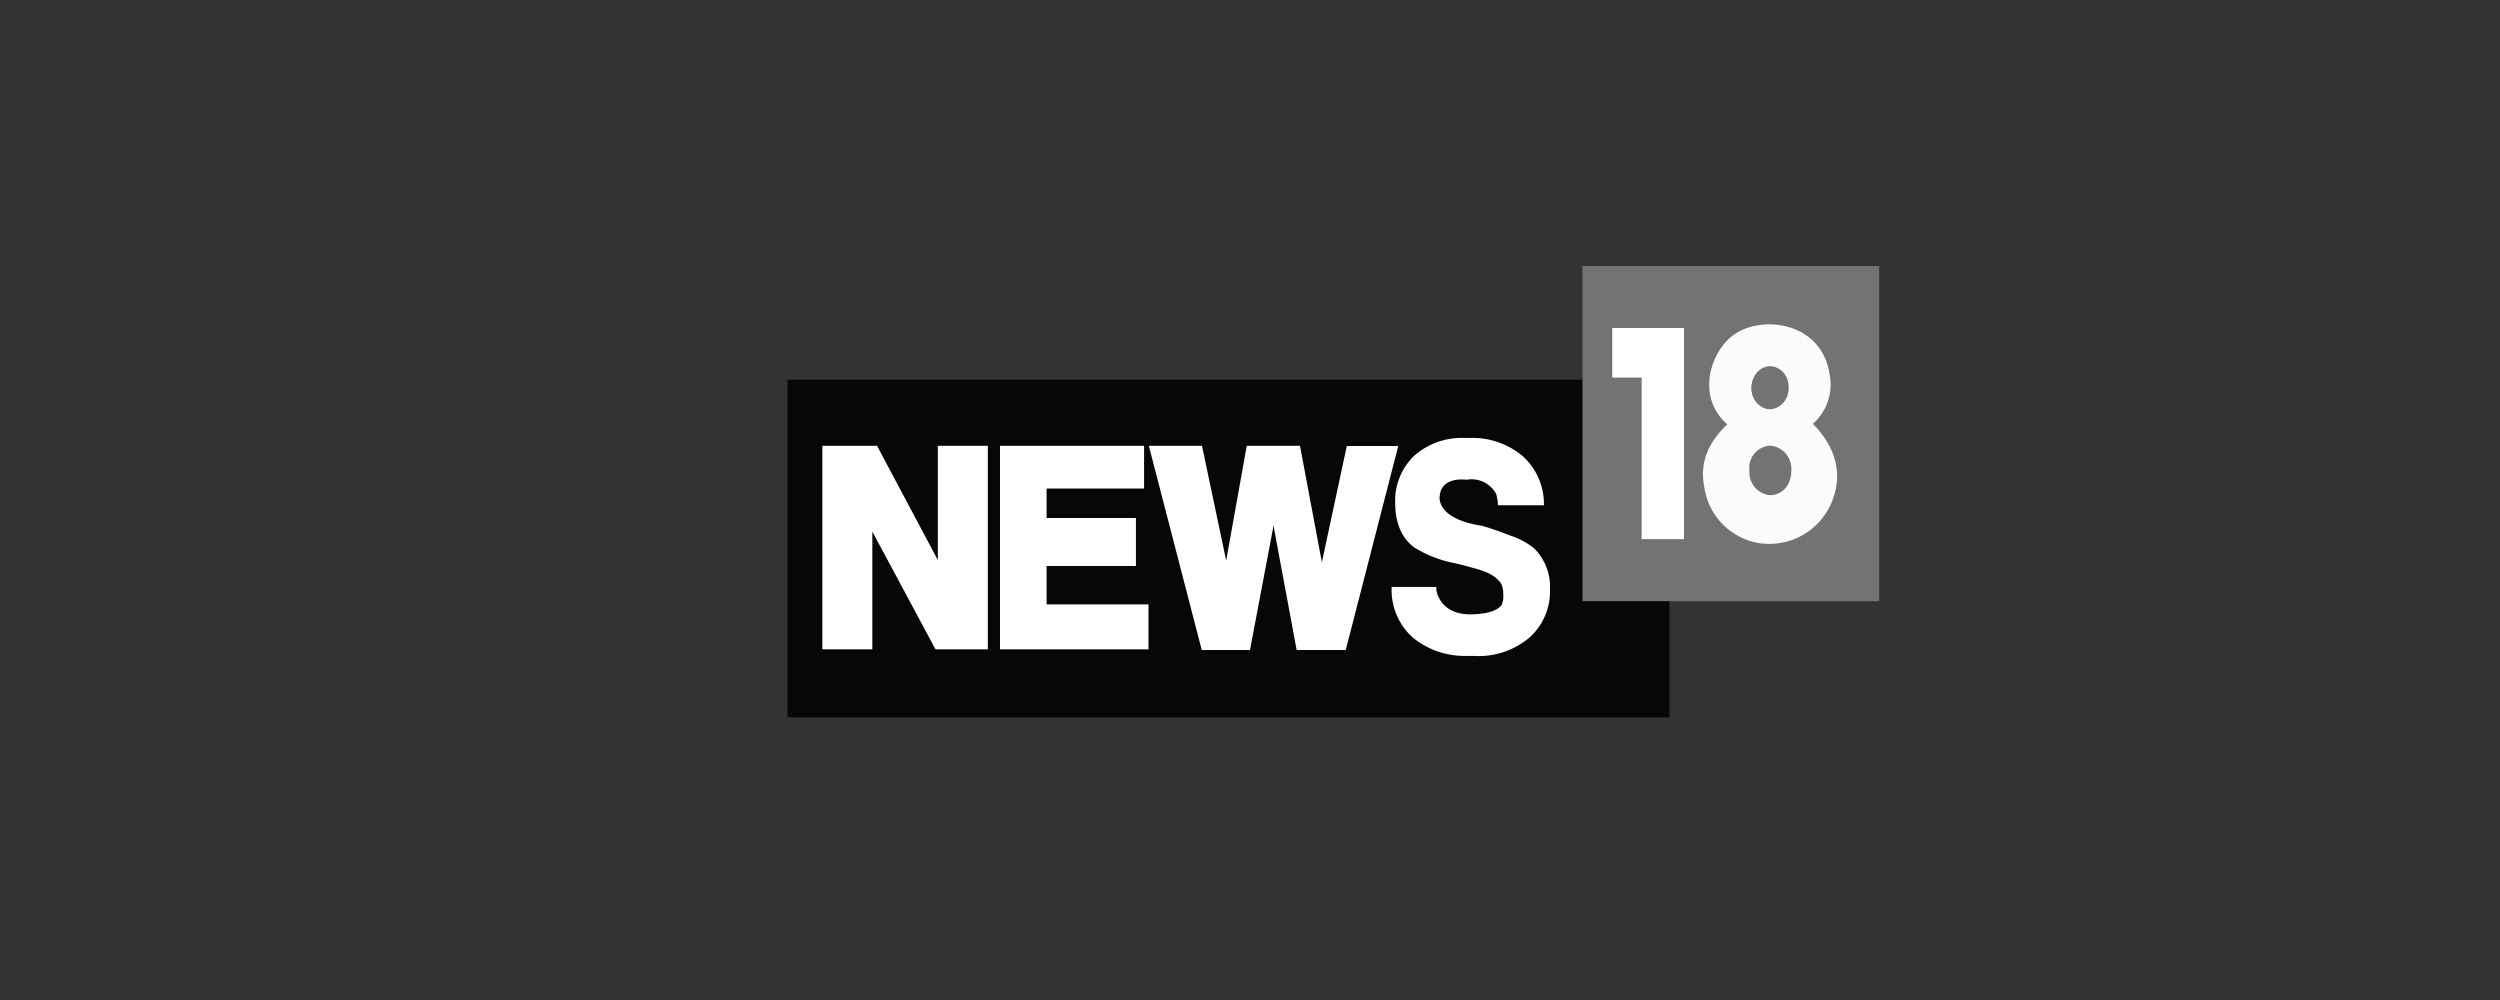
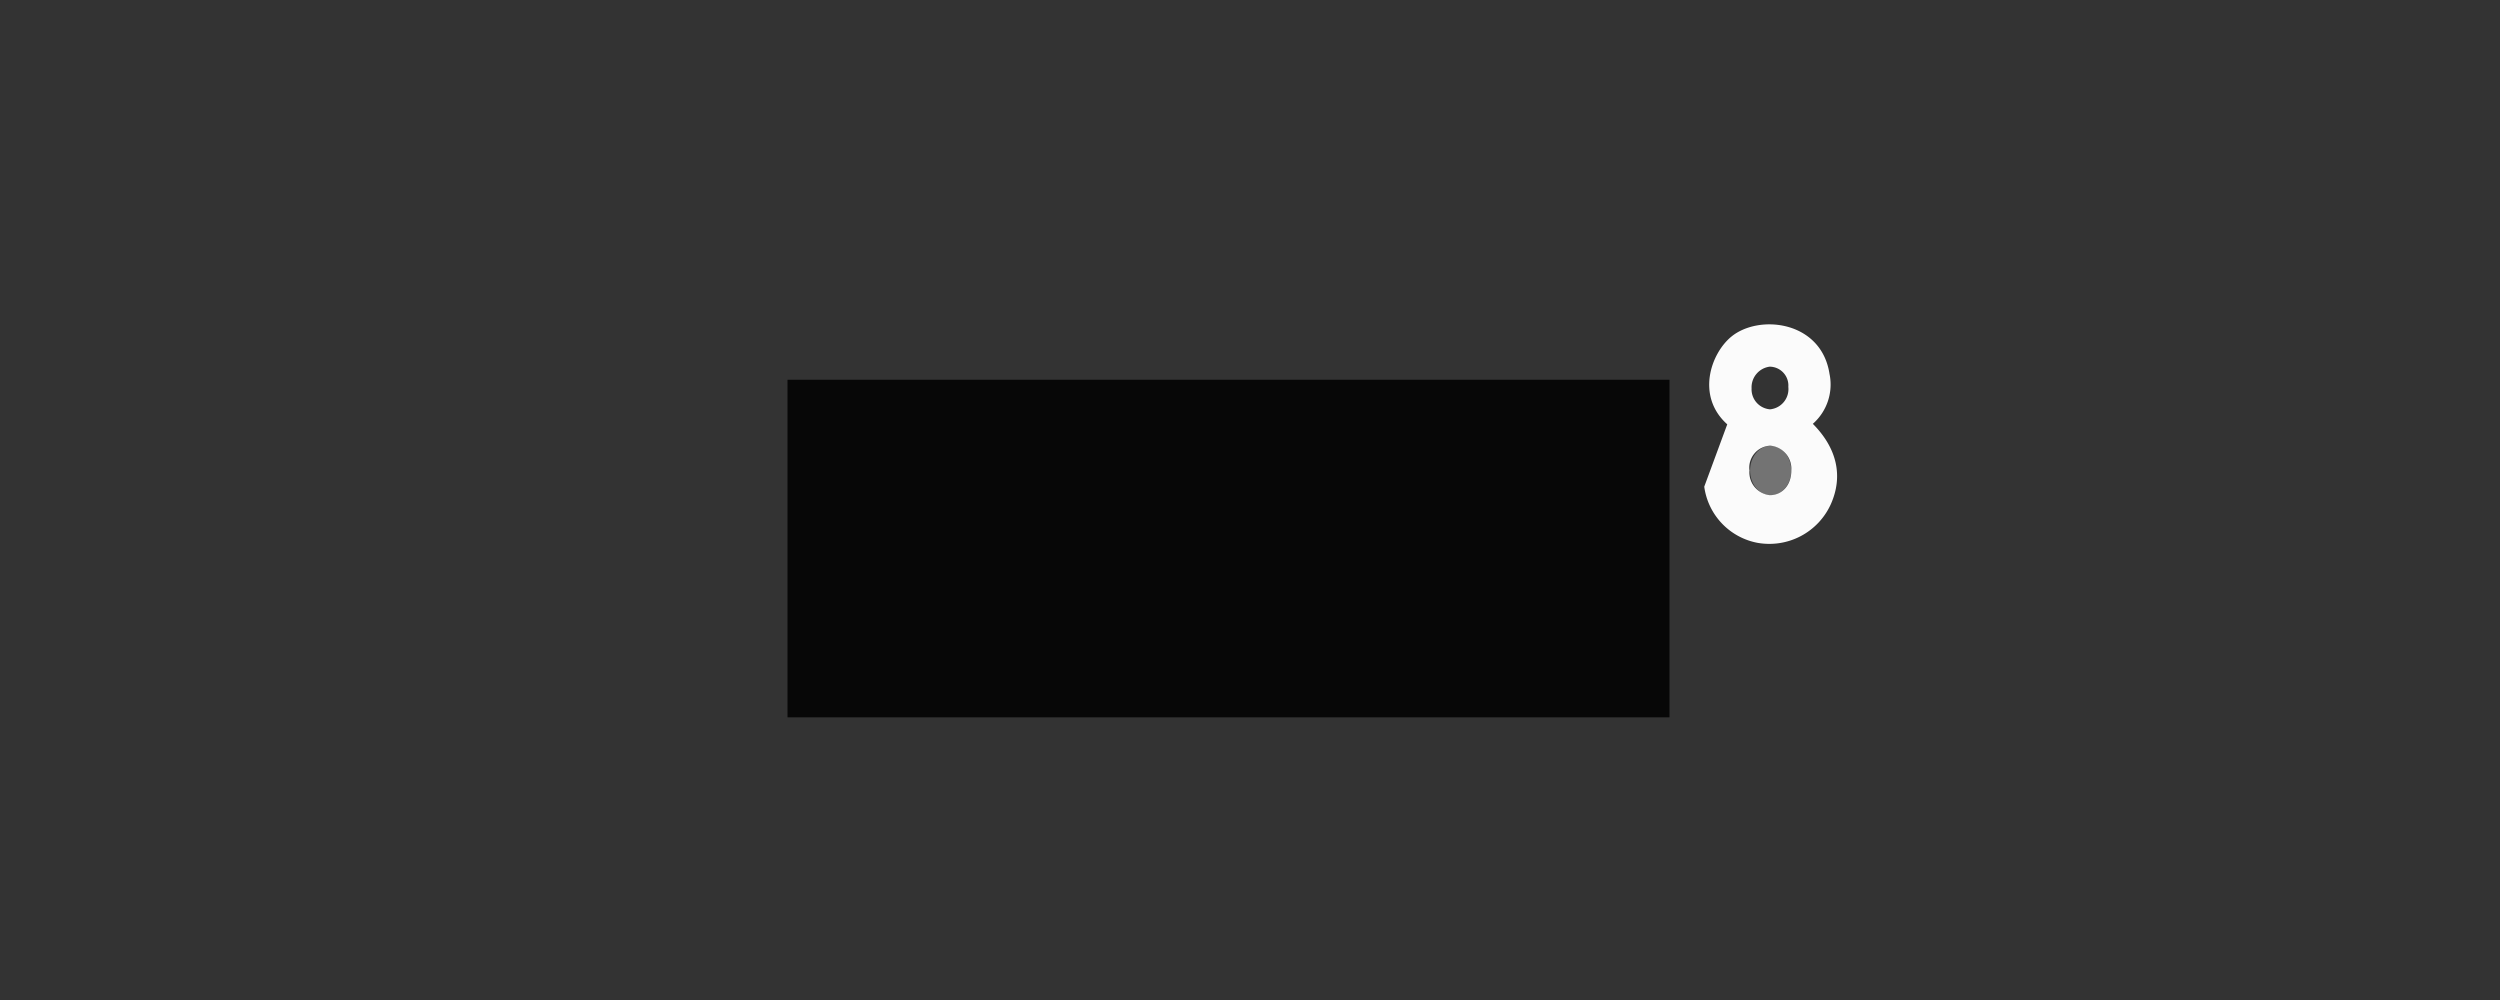
<svg xmlns="http://www.w3.org/2000/svg" id="Layer_7" data-name="Layer 7" viewBox="0 0 300 120">
  <rect x="0" y="0" width="300" height="120" fill="#333333" stroke="none" />
  <defs>
    <style>.cls-1{fill:#070707;}.cls-2{fill:#737373;}.cls-3{fill:#fbfbfb;}.cls-4{fill:#fff;}</style>
  </defs>
  <title>news18Artboard 1</title>
  <path class="cls-1" d="M94.5,45.57H200.34V86.08H94.5Z" />
  <ellipse class="cls-2" cx="212.48" cy="56.46" rx="2.47" ry="2.97" />
-   <path class="cls-2" d="M189.9,31.92h35.6V72.14H189.9Z" />
-   <path class="cls-3" d="M207.27,50.92c-3.75-3.36-2-8.48.5-10.53,3.33-2.72,10.79-1.89,11.77,4.47a6.28,6.28,0,0,1-2,6c2.91,2.93,3.65,6.28,2.17,9.62a8.1,8.1,0,0,1-8.81,4.66,7.94,7.94,0,0,1-6.39-6.74c-.61-3.12.67-5.49,2.8-7.51Zm2.67,5.5a2.74,2.74,0,0,0,2.44,3c1.5,0,2.6-1.23,2.58-3a2.77,2.77,0,0,0-2.53-2.94,2.64,2.64,0,0,0-2.5,2.93Zm4.66-10A2.26,2.26,0,0,0,212.36,44a2.5,2.5,0,0,0-2.17,2.6,2.41,2.41,0,0,0,2.21,2.52,2.44,2.44,0,0,0,2.2-2.69Z" />
-   <path class="cls-4" d="M197,45.31h-3.53V39.36h8.61V64.7H197Z" />
-   <ellipse class="cls-2" cx="212.4" cy="46.51" rx="2.21" ry="2.56" />
-   <path class="cls-4" d="M112.54,53.85V67.21L105.25,53.5H98.68V77.92h6V63.79l7.58,14.13h6.28V53.5h-6Zm49.08-.35-3,14v-.05L156,53.5h-6.39l-2.47,13.77-2.9-13.77h-6.38L144.21,78H150l2.72-14.38.1-.59.1.59L155.6,78h5.89l6.3-24.48h-6.17Zm22.8,12.66a2.68,2.68,0,0,0-.73-.66,8.89,8.89,0,0,0-2.54-1.26c-1.64-.66-3.24-1.13-3.24-1.13-5.8-.87-5.14-3.64-5.14-3.64.24-2.36,3.21-1.9,3.21-1.9a3.36,3.36,0,0,1,3.55,1.68,5.56,5.56,0,0,1,.23,1.38h5.51a7.69,7.69,0,0,0-2.67-6,9.4,9.4,0,0,0-6.14-2.08h-.82a8.61,8.61,0,0,0-6,2.2,7.5,7.5,0,0,0-2.22,5.55q0,3.66,2.27,5.38a14.33,14.33,0,0,0,4.93,1.91l1.06.26,1.2.33a13.52,13.52,0,0,1,1.34.43l.28.12a4,4,0,0,1,1.59,1.23,2.59,2.59,0,0,1,.3,1.28,4.56,4.56,0,0,1,0,.59,3.42,3.42,0,0,1-.17.72c-.32.5-1.19,1.09-3.49,1.17-3.7.14-4.29-2.44-4.37-2.92,0-.12,0-.24,0-.37H167a7.66,7.66,0,0,0,2.55,6.09,9.78,9.78,0,0,0,6.09,2.19l.79,0h.44a9.41,9.41,0,0,0,6.73-2.26A7.46,7.46,0,0,0,186,70.77a6.56,6.56,0,0,0-1.57-4.61ZM120,75.86v2.06h17.82V72.53H125.59V67.92h10.72V62.16H125.59V58.62h11.7V53.5H120Z" />
+   <path class="cls-3" d="M207.27,50.92c-3.75-3.36-2-8.48.5-10.53,3.33-2.72,10.79-1.89,11.77,4.47a6.28,6.28,0,0,1-2,6c2.91,2.93,3.65,6.28,2.17,9.62a8.1,8.1,0,0,1-8.81,4.66,7.94,7.94,0,0,1-6.39-6.74Zm2.67,5.5a2.74,2.74,0,0,0,2.44,3c1.5,0,2.6-1.23,2.58-3a2.77,2.77,0,0,0-2.53-2.94,2.64,2.64,0,0,0-2.5,2.93Zm4.66-10A2.26,2.26,0,0,0,212.36,44a2.5,2.5,0,0,0-2.17,2.6,2.41,2.41,0,0,0,2.21,2.52,2.44,2.44,0,0,0,2.2-2.69Z" />
</svg>